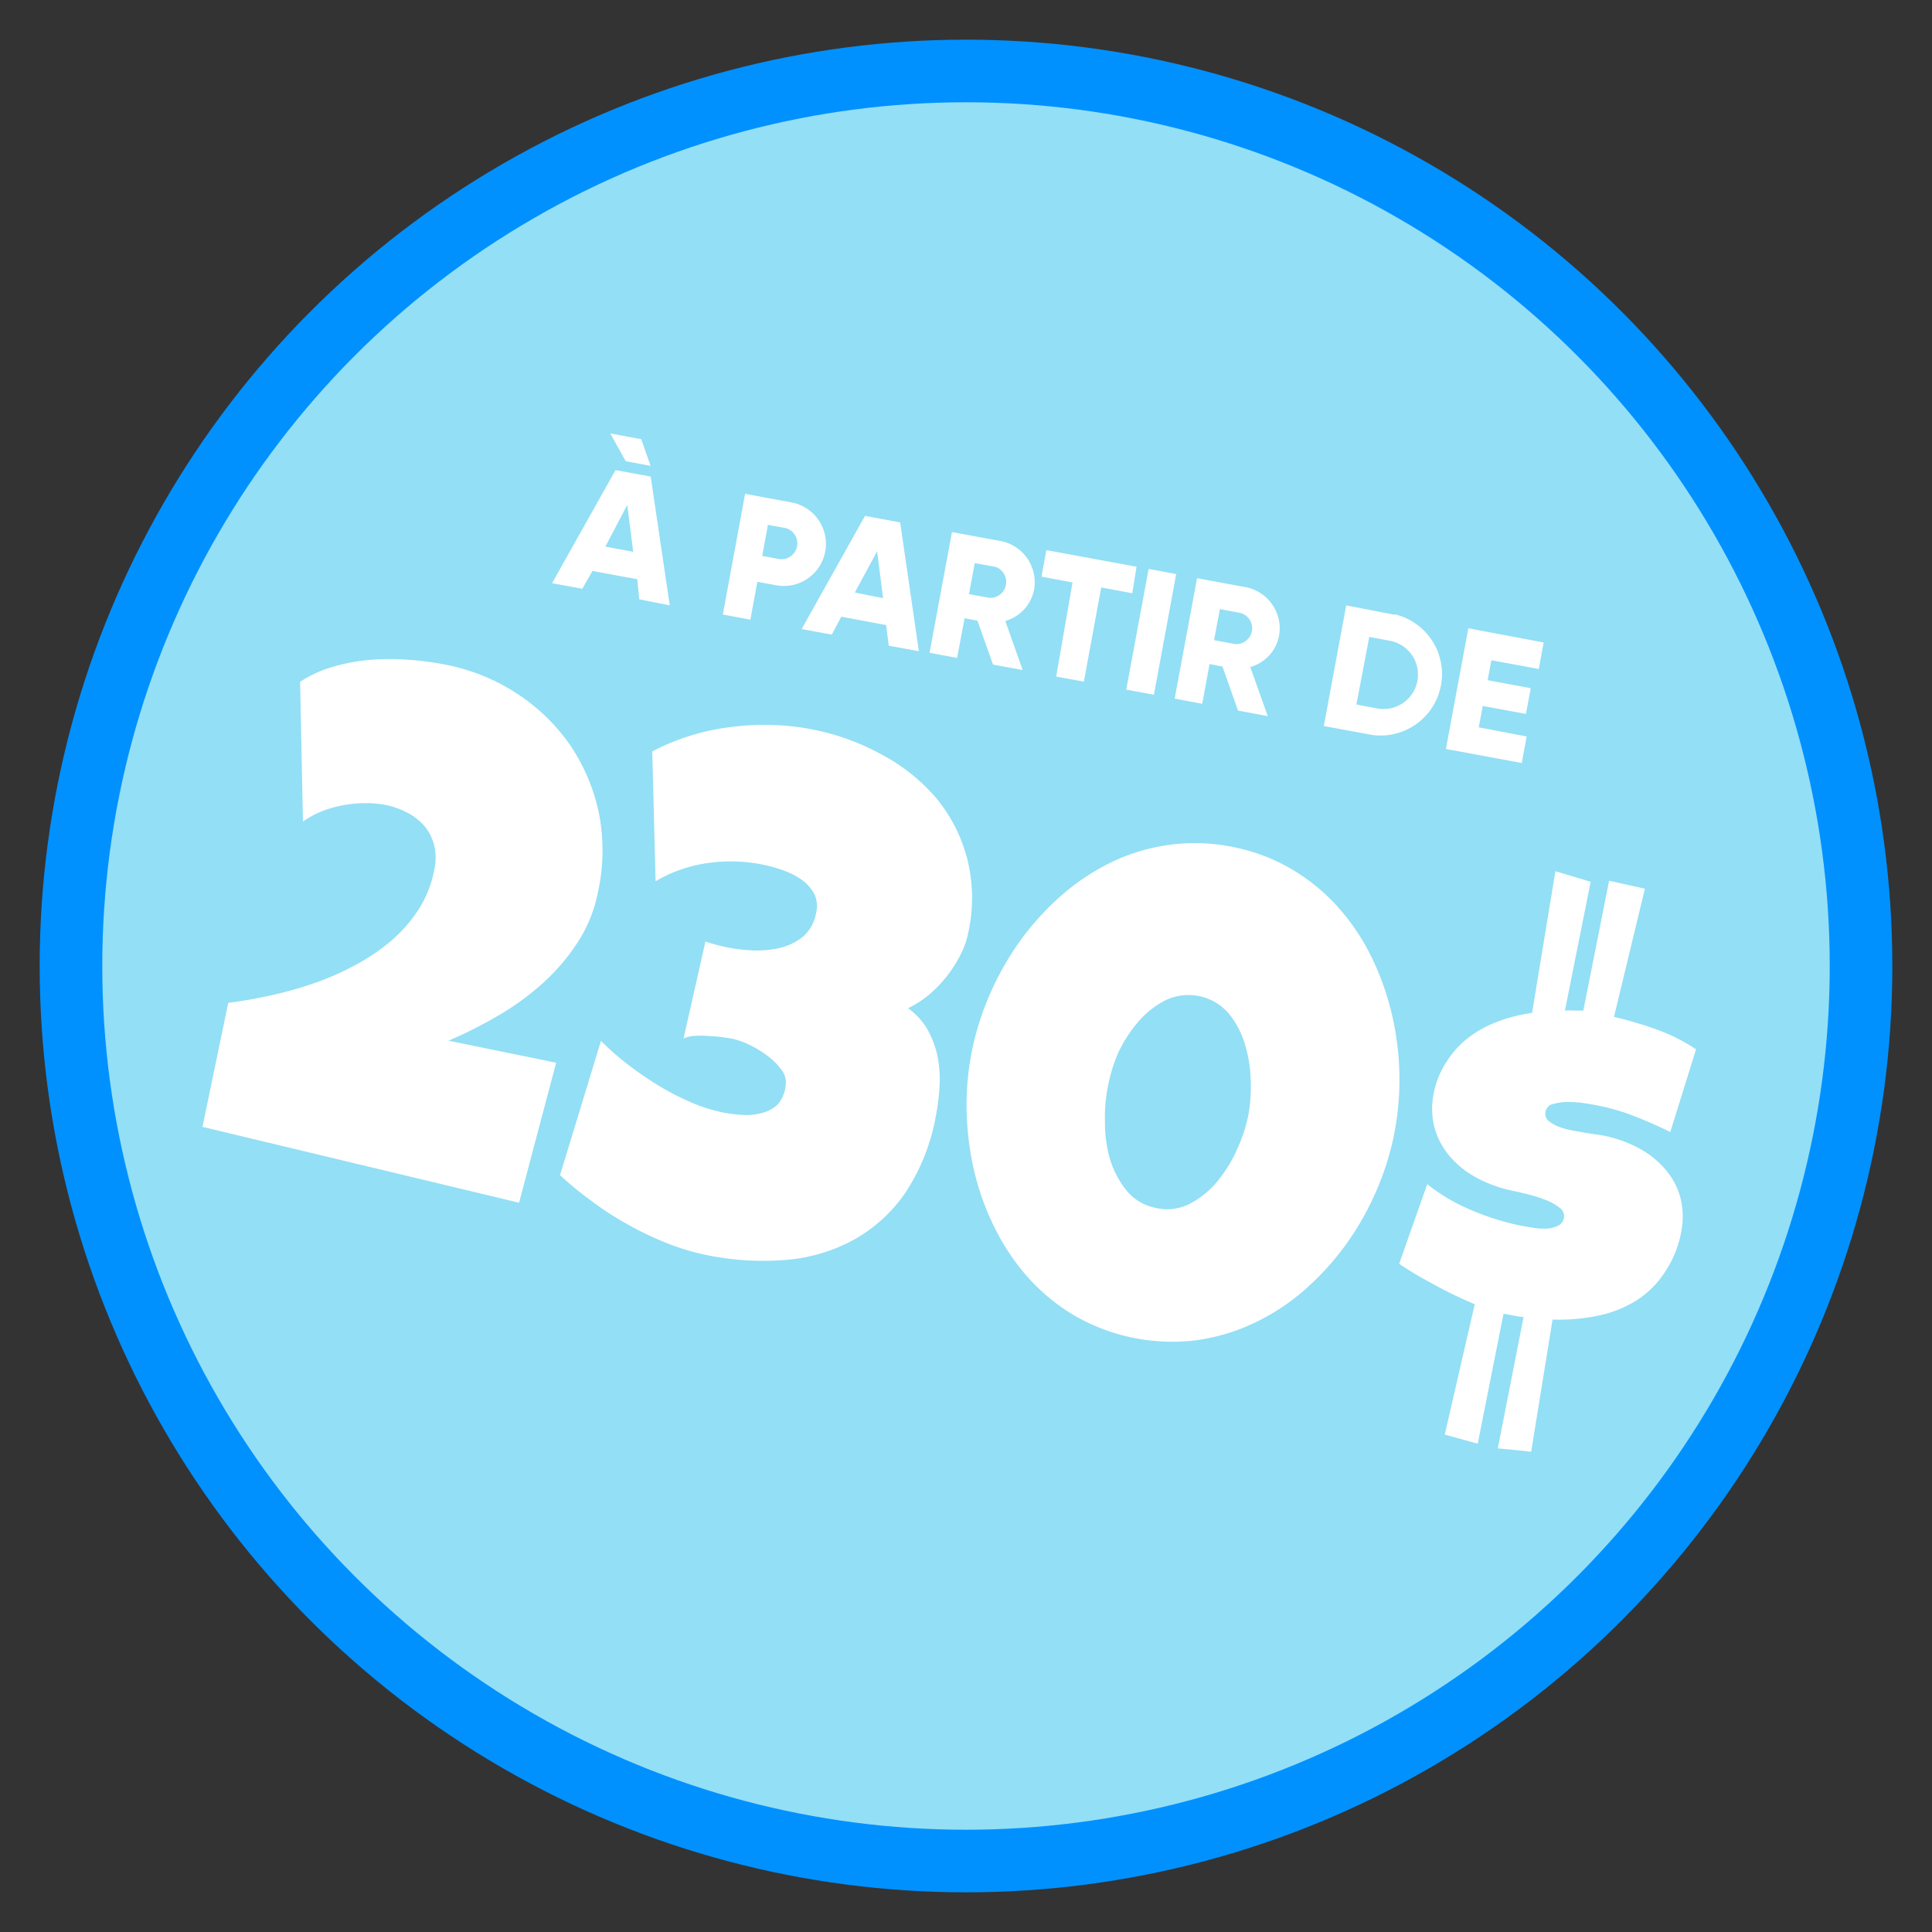
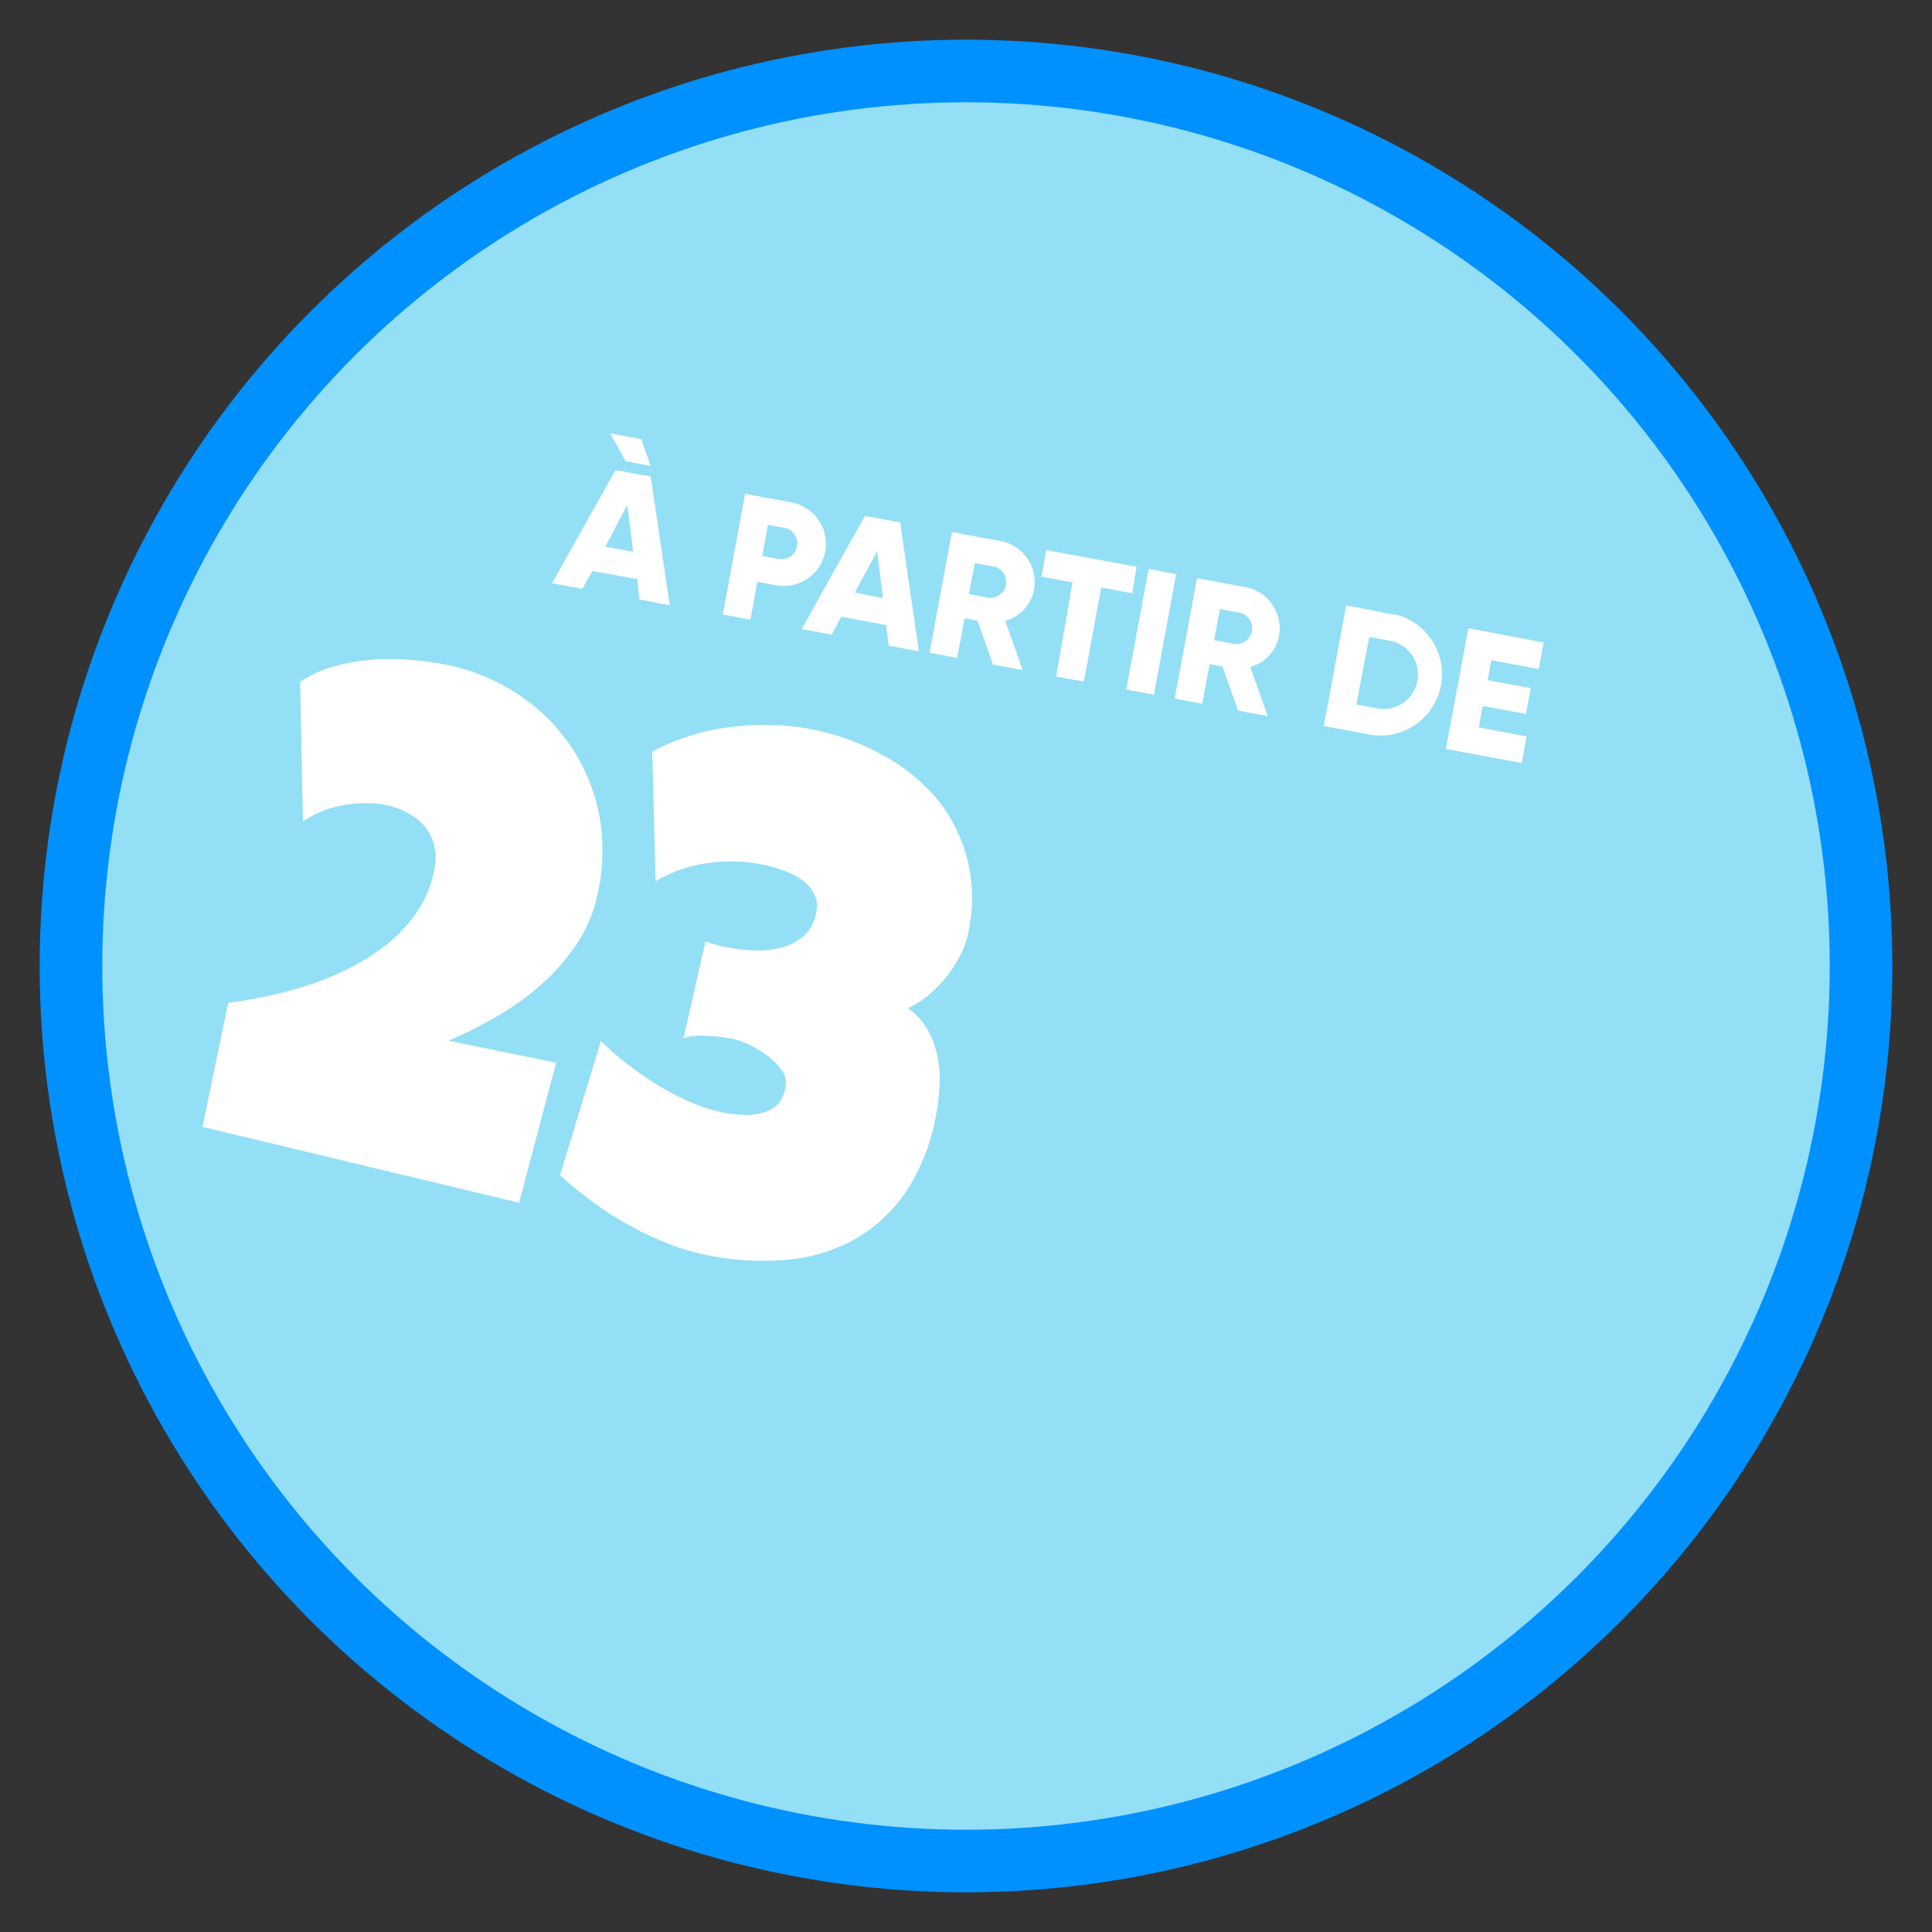
<svg xmlns="http://www.w3.org/2000/svg" id="Layer_1" data-name="Layer 1" viewBox="0 0 150 150">
  <rect x="0" y="0" width="150" height="150" fill="#333333" stroke="none" />
  <defs>
    <style>.cls-1{fill:#93dff5;stroke:#0091ff;stroke-width:4.86px;}.cls-2{fill:#fff;}</style>
  </defs>
  <circle class="cls-1" cx="75" cy="75" r="69.49" />
  <path class="cls-2" d="M46.41,69.34a11,11,0,0,1-1.59,3.87,16.06,16.06,0,0,1-2.75,3.19,20.75,20.75,0,0,1-3.49,2.51,33.91,33.91,0,0,1-3.76,1.89l8.36,1.71L40.3,93.38,15.72,87.49l2-9.63c1-.12,2.06-.31,3.18-.55a30.05,30.05,0,0,0,3.36-.93A21.34,21.34,0,0,0,27.45,75a16,16,0,0,0,2.83-1.88,11.37,11.37,0,0,0,2.19-2.46,8.88,8.88,0,0,0,1.25-3.14,4.23,4.23,0,0,0,0-1.84A3.78,3.78,0,0,0,33,64.19a4.4,4.4,0,0,0-1.31-1.06A6.41,6.41,0,0,0,30,62.51a7.45,7.45,0,0,0-1.65-.15,9,9,0,0,0-1.71.16,8.43,8.43,0,0,0-1.65.47,7.39,7.39,0,0,0-1.47.79l-.22-10.84a9.16,9.16,0,0,1,2.58-1.18,14.73,14.73,0,0,1,2.89-.53,18.53,18.53,0,0,1,3,0,22.51,22.51,0,0,1,2.9.39,15.53,15.53,0,0,1,5.59,2.31,15,15,0,0,1,4.06,4,14.87,14.87,0,0,1,2.2,5.31A15.09,15.09,0,0,1,46.41,69.34Z" />
  <path class="cls-2" d="M72.64,86.75a15.75,15.75,0,0,1-2.36,5.87,11.87,11.87,0,0,1-4,3.64A13.2,13.2,0,0,1,61,97.82a21.72,21.72,0,0,1-6.29-.41,17.87,17.87,0,0,1-3-.92,24.73,24.73,0,0,1-3-1.44,23.8,23.8,0,0,1-2.79-1.81,26.26,26.26,0,0,1-2.44-2l3.18-10.43a19.59,19.59,0,0,0,2,1.77,26.46,26.46,0,0,0,2.35,1.63,19.83,19.83,0,0,0,2.54,1.33,12.78,12.78,0,0,0,2.57.83,10.77,10.77,0,0,0,1.55.19,4.61,4.61,0,0,0,1.5-.15,2.77,2.77,0,0,0,1.23-.68A2.7,2.7,0,0,0,61,84.27a1.57,1.57,0,0,0-.31-1.19A5.06,5.06,0,0,0,59.62,82a8,8,0,0,0-1.42-.87,6.24,6.24,0,0,0-1.28-.47c-.25-.05-.54-.09-.89-.14s-.71-.07-1.07-.09a7.59,7.59,0,0,0-1.07,0,2.34,2.34,0,0,0-.82.2l1.7-7.53c.29.1.57.18.83.25s.54.14.84.2a13.6,13.6,0,0,0,2,.24,7.9,7.9,0,0,0,2.14-.2,4.5,4.5,0,0,0,1.79-.89,3.16,3.16,0,0,0,1-1.86,2.17,2.17,0,0,0-.19-1.51,3.32,3.32,0,0,0-1-1.07,6,6,0,0,0-1.44-.71,12.28,12.28,0,0,0-1.46-.41A12.55,12.55,0,0,0,55,67a11,11,0,0,0-4.1,1.42l-.26-10.08a17.78,17.78,0,0,1,6.16-1.9,19.65,19.65,0,0,1,6.46.23,18.6,18.6,0,0,1,5.35,2A14.43,14.43,0,0,1,72.72,62,12.21,12.21,0,0,1,75.1,66.7a12.43,12.43,0,0,1,.07,5.74,6.4,6.4,0,0,1-.64,1.77,9.45,9.45,0,0,1-1.08,1.66,9.69,9.69,0,0,1-1.38,1.41,8.37,8.37,0,0,1-1.57,1A5.25,5.25,0,0,1,72.05,80a7.62,7.62,0,0,1,.76,2.11,9.28,9.28,0,0,1,.13,2.3A17,17,0,0,1,72.64,86.75Z" />
-   <path class="cls-2" d="M108.22,88.16a21.48,21.48,0,0,1-1.46,4.52,21.91,21.91,0,0,1-2.39,4.12,21.37,21.37,0,0,1-3.2,3.45,16.9,16.9,0,0,1-3.89,2.51,15.39,15.39,0,0,1-4.43,1.3,15.17,15.17,0,0,1-9.43-1.92,15.24,15.24,0,0,1-3.58-2.93,17.49,17.49,0,0,1-2.59-3.84,20.23,20.23,0,0,1-1.61-4.43,22.59,22.59,0,0,1-.59-4.73,21.06,21.06,0,0,1,.43-4.72A21.73,21.73,0,0,1,76.94,77a22.35,22.35,0,0,1,2.4-4.14,21.05,21.05,0,0,1,3.21-3.46,17.42,17.42,0,0,1,3.89-2.53,15.14,15.14,0,0,1,4.45-1.29,14.67,14.67,0,0,1,4.88.19,14.32,14.32,0,0,1,4.54,1.73,15.1,15.1,0,0,1,3.57,2.93,16.66,16.66,0,0,1,2.59,3.85,21.34,21.34,0,0,1,1.59,4.44,22.62,22.62,0,0,1,.59,4.75A21.75,21.75,0,0,1,108.22,88.16ZM96.9,86.68A12.06,12.06,0,0,0,97.11,84a10.55,10.55,0,0,0-.44-2.87,6.86,6.86,0,0,0-1.26-2.43,4.12,4.12,0,0,0-5-1,7,7,0,0,0-2.13,1.74,10.58,10.58,0,0,0-1.54,2.47A12.68,12.68,0,0,0,86,84.45a12,12,0,0,0-.21,2.65A10.19,10.19,0,0,0,86.18,90a7.24,7.24,0,0,0,1.28,2.43,3.9,3.9,0,0,0,2.32,1.36,3.82,3.82,0,0,0,2.63-.35,6.88,6.88,0,0,0,2.12-1.74,10.72,10.72,0,0,0,1.52-2.47A12.33,12.33,0,0,0,96.9,86.68Z" />
-   <path class="cls-2" d="M112.17,111.38l2.33-10.12c-.53-.22-1.06-.46-1.6-.72s-1.06-.53-1.57-.81-1-.54-1.46-.82-.88-.54-1.24-.79l2.18-6.18a14.35,14.35,0,0,0,3.39,2,20,20,0,0,0,3.92,1.23l.89.15a5.4,5.4,0,0,0,1,.07,2.26,2.26,0,0,0,.92-.21.82.82,0,0,0,.49-.62.79.79,0,0,0-.36-.81,4.08,4.08,0,0,0-1.12-.61,10.55,10.55,0,0,0-1.35-.42c-.46-.11-.81-.2-1-.24a10.15,10.15,0,0,1-3-1.07,7.1,7.1,0,0,1-2.11-1.73,5.82,5.82,0,0,1-1.14-2.26,6,6,0,0,1,0-2.67,6.77,6.77,0,0,1,1-2.36A7.27,7.27,0,0,1,114,80.57a8.88,8.88,0,0,1,2.27-1.25,12.39,12.39,0,0,1,2.68-.68l1.81-11,2.74.82-2,10a5.67,5.67,0,0,1,.72,0l.71,0,2-10.08,2.78.62-2.4,9.95a30.21,30.21,0,0,1,3.37,1,14.05,14.05,0,0,1,3,1.52l-2,6.42c-.86-.43-1.76-.82-2.69-1.19a16,16,0,0,0-2.71-.82c-.27-.06-.64-.13-1.1-.2a8,8,0,0,0-1.38-.12,4.45,4.45,0,0,0-1.21.15.75.75,0,0,0-.6.64.71.71,0,0,0,.21.65,2.52,2.52,0,0,0,.73.44,5.55,5.55,0,0,0,1.06.31l1.15.21,1.06.16a5.49,5.49,0,0,1,.78.16,9.43,9.43,0,0,1,2.68,1.11,6.89,6.89,0,0,1,1.86,1.68,5.36,5.36,0,0,1,1,2.15,6.05,6.05,0,0,1,0,2.47,8.25,8.25,0,0,1-1.26,3.08A7.29,7.29,0,0,1,127,101a9.07,9.07,0,0,1-2.94,1.15,14.81,14.81,0,0,1-3.52.3l-1.66,10.26-2.59-.26,2-10.2a4.57,4.57,0,0,1-.73-.1l-.72-.14-.11,0-2,10.08Z" />
  <path class="cls-2" d="M50.51,36.17l-.72-2.07-2.41-.45,1.2,2.16Zm-.88,10.36L52,47,50.52,37l-2.73-.5-4.93,8.78,2.35.43L46,44.33l3.48.64ZM47,42.44,48.7,39.2l.46,3.64ZM61.4,39l-3.55-.66-1.73,9.37,2.14.4.54-2.94,1.41.26A3.27,3.27,0,1,0,61.4,39Zm-.82,4.42-1.4-.26.44-2.41L61,41a1.23,1.23,0,0,1-.45,2.41ZM69,50.13l2.34.43-1.45-10-2.73-.51-4.92,8.79,2.34.43.74-1.39,3.48.65ZM66.37,46,68.1,42.8l.46,3.64Zm10.73,5.6,2.3.42-1.35-3.81a3.15,3.15,0,0,0,2.23-2.4A3.26,3.26,0,0,0,77.66,42l-3.75-.69-1.74,9.37,2.14.4L74.89,48l1,.19Zm-1.42-7.88,1.61.29a1.24,1.24,0,0,1-.45,2.41l-1.61-.29ZM88.24,44l-7-1.29-.38,2.06,2.41.45L82,52.53l2.15.39,1.35-7.31,2.41.45Zm.94.17-1.74,9.37,2.15.4,1.73-9.37Zm6.94,11,2.31.43-1.36-3.81a3.13,3.13,0,0,0,2.23-2.4,3.26,3.26,0,0,0-2.62-3.81l-3.74-.69L91.2,54.24l2.14.4.57-3.08,1,.19Zm-1.41-7.88,1.6.3A1.23,1.23,0,0,1,95.86,50l-1.6-.3Zm13.56.44L104.52,47l-1.74,9.37,3.75.69a4.77,4.77,0,0,0,1.74-9.37ZM106.91,55l-1.6-.3,1-5.25,1.61.3a2.67,2.67,0,0,1-1,5.25Zm7.9,1.47.31-1.66,3.35.62.38-2-3.35-.62.29-1.55,3.68.68.38-2.06L114,48.78l-1.74,9.37,5.89,1.09.38-2.06Z" />
</svg>